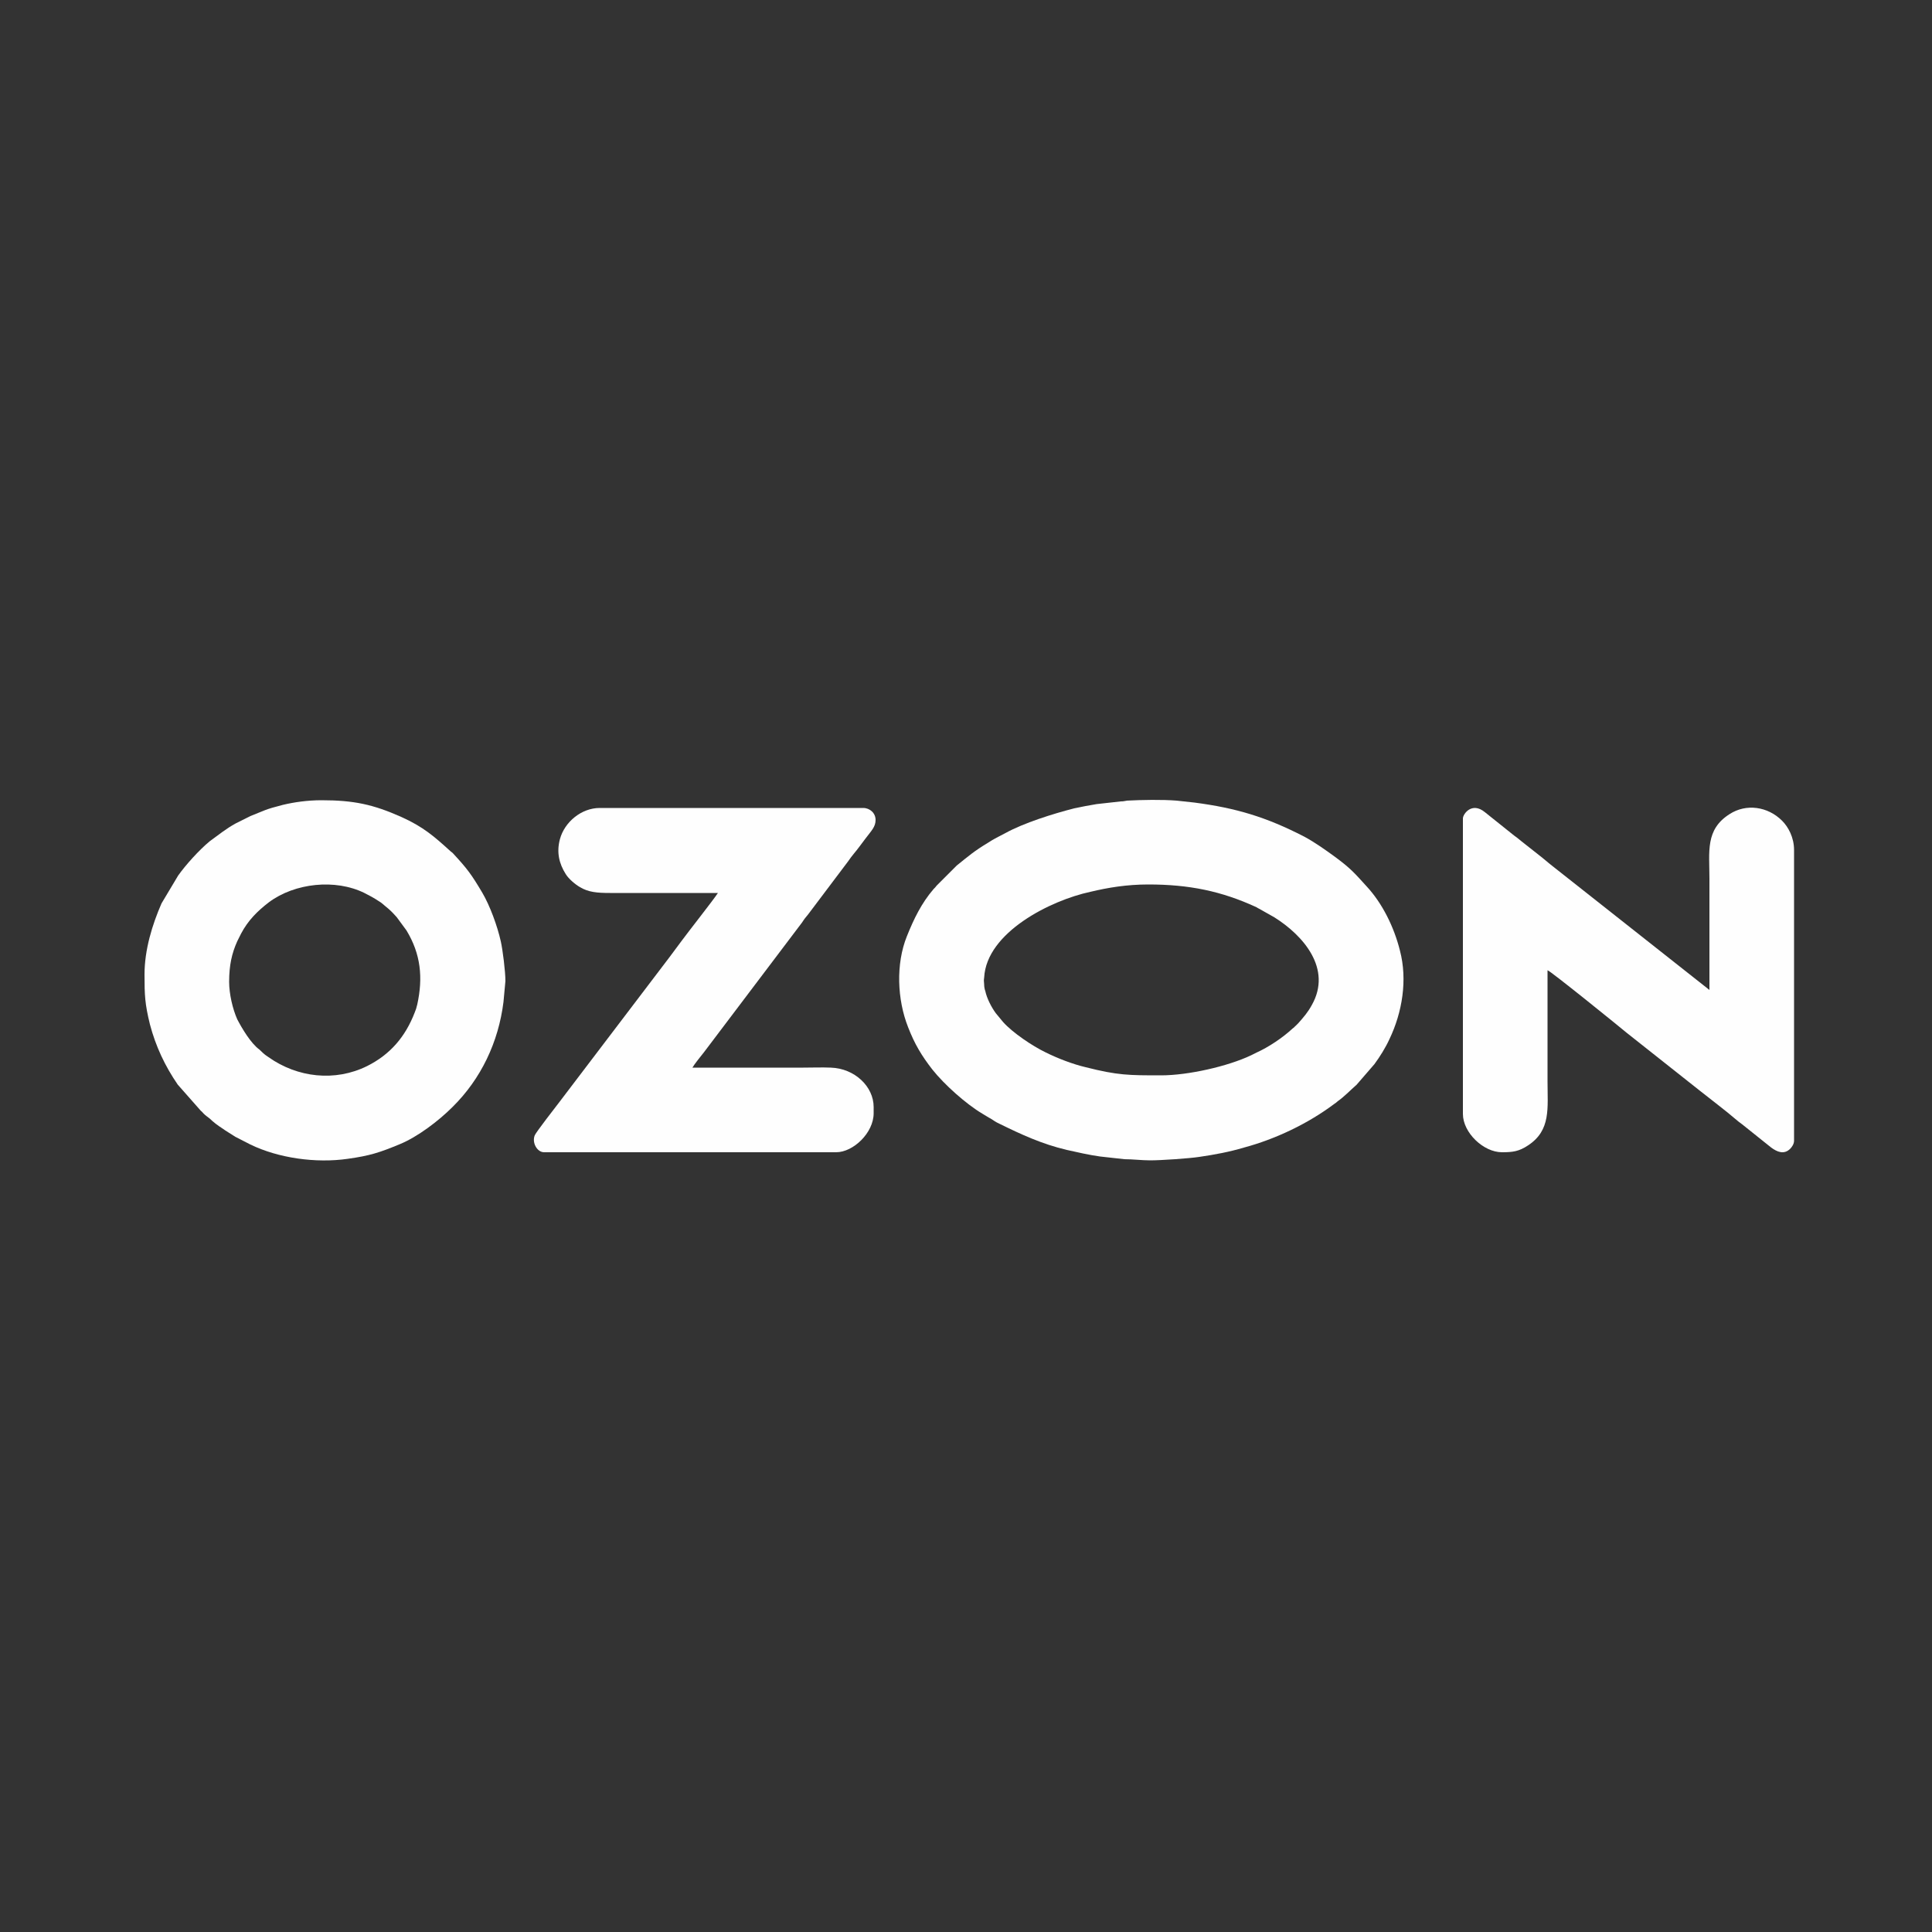
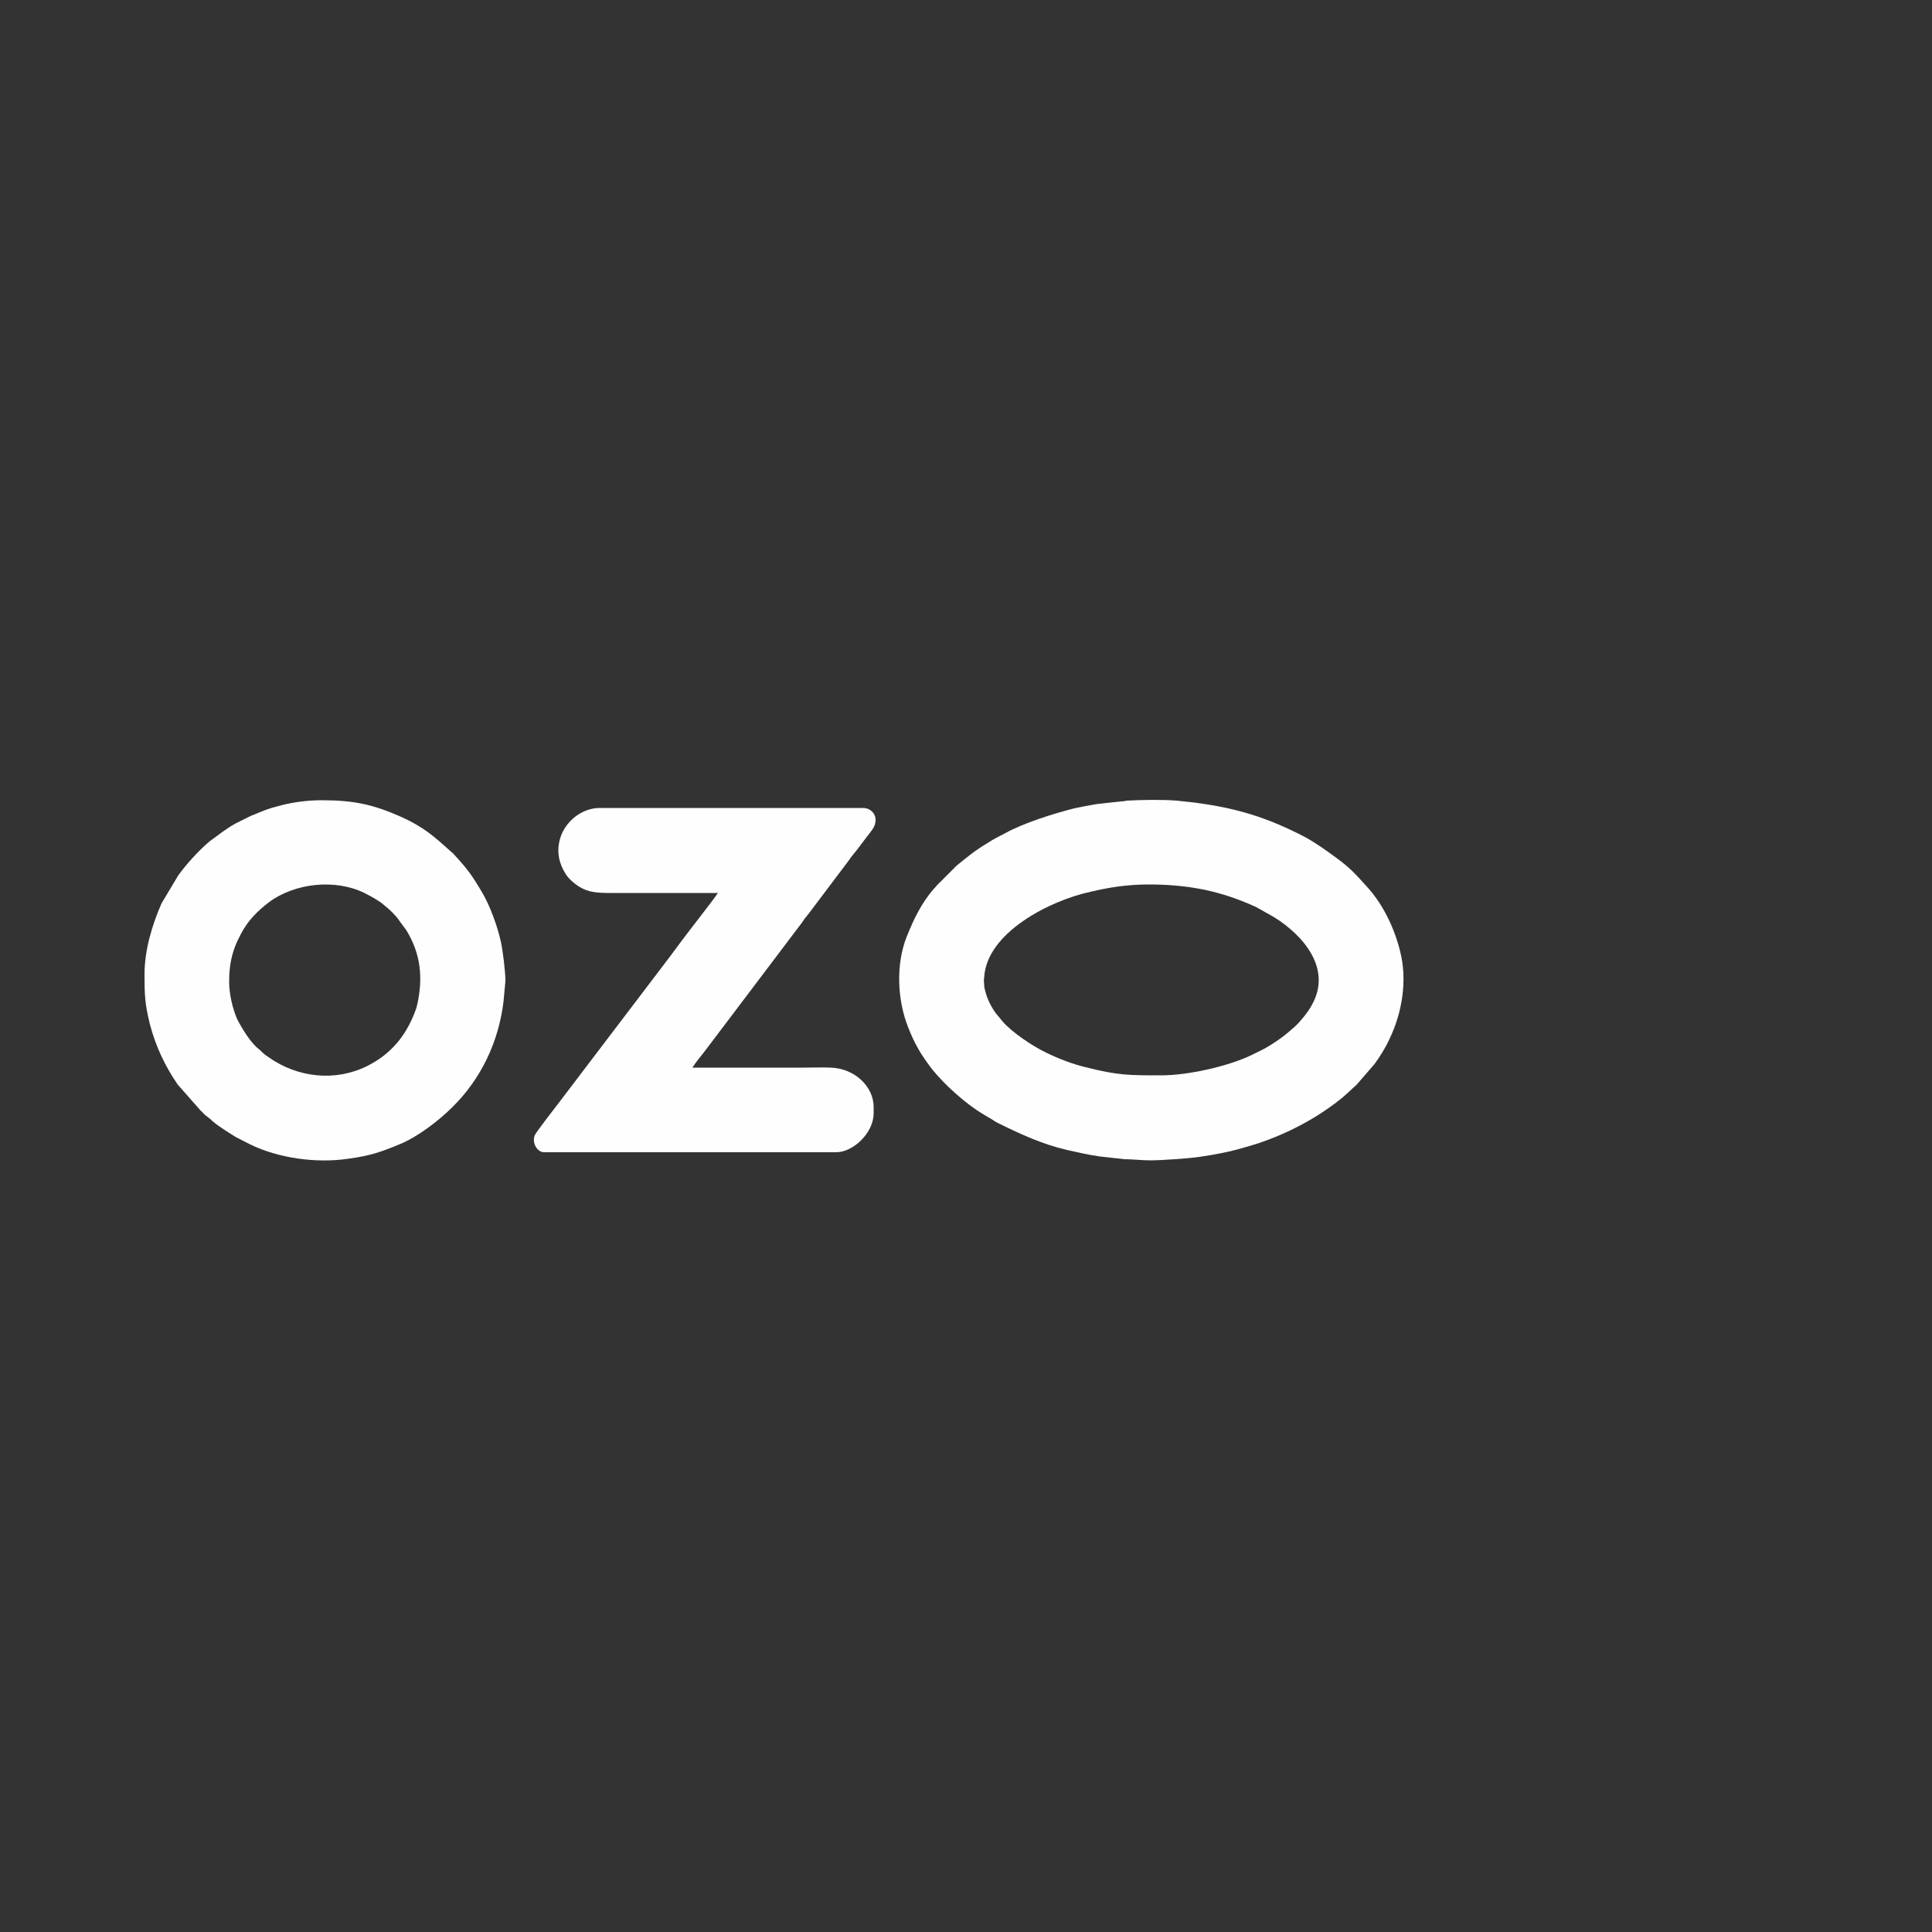
<svg xmlns="http://www.w3.org/2000/svg" xml:space="preserve" width="50mm" height="50mm" style="shape-rendering:geometricPrecision; text-rendering:geometricPrecision; image-rendering:optimizeQuality; fill-rule:evenodd; clip-rule:evenodd" viewBox="0 0 5000 5000">
  <rect x="0" y="0" width="5000" height="5000" fill="#333333" stroke="none" />
  <defs>
    <style type="text/css">  .fil0 {fill:#FEFEFE}  </style>
  </defs>
  <g id="Слой_x0020_1">
    <g id="_1943629517696">
      <path class="fil0" d="M2972 2289c105,0 189,17 280,59 3,2 3,2 7,4l39 22c75,47 150,133 97,227 -11,20 -21,31 -35,47l-7 7c-2,1 -2,2 -3,3l-5 4c-26,24 -62,48 -93,62 -6,3 -8,4 -14,7 -61,29 -164,52 -233,52 -84,0 -112,0 -195,-21 -34,-8 -73,-23 -105,-39 -33,-16 -84,-50 -109,-78l-19 -23c-11,-15 -23,-38 -27,-57 -2,-5 -3,-12 -3,-17 -1,-10 -1,-11 0,-18 6,-117 172,-200 275,-222 46,-11 94,-19 150,-19zm5 714c28,0 101,-5 127,-9 41,-6 78,-13 115,-24 82,-22 166,-62 234,-113 3,-2 6,-4 9,-7 17,-12 31,-27 47,-41 3,-2 0,0 3,-3l45 -52c14,-19 29,-43 39,-65 33,-69 47,-153 27,-229 -15,-60 -45,-122 -87,-167 -30,-33 -40,-45 -79,-74 -26,-19 -54,-39 -82,-54 -99,-51 -177,-74 -284,-88l-46 -5c-38,-3 -90,-2 -128,0 -8,1 -8,2 -16,2l-63 7c-19,3 -39,7 -58,11 -55,14 -131,38 -178,64l-23 12c-8,4 -14,8 -22,13 -35,21 -50,34 -81,59l-52 52c-3,4 -4,5 -8,9 -31,36 -51,77 -69,122 -29,72 -25,164 3,235 17,44 35,74 63,110 31,39 87,89 129,114 9,5 14,9 22,13 8,5 13,9 22,13 57,28 111,53 175,68 27,6 57,13 86,17l63 7c22,0 45,3 67,3z" />
      <path class="fil0" d="M593 2541c0,-43 7,-74 21,-105 4,-8 6,-12 10,-20 18,-34 42,-58 72,-81 67,-50 172,-61 247,-24 14,7 25,13 37,21 7,4 11,8 17,13 15,12 20,18 30,29l25 34c37,61 43,122 28,191 -2,9 -4,15 -7,22 -24,62 -63,108 -123,138 -83,41 -180,30 -255,-23 -14,-9 -17,-14 -24,-20 -22,-16 -45,-55 -57,-78 -12,-27 -21,-66 -21,-97zm-219 -19c0,54 1,76 14,129 15,57 39,108 72,156l60 68c3,2 4,4 7,7 6,6 10,8 16,13 9,9 21,18 32,25 11,8 22,14 34,22 13,7 26,13 39,20 72,35 169,49 252,37 57,-8 82,-16 135,-38 46,-19 100,-60 136,-96 74,-73 119,-168 132,-272l5 -54c0,-25 -7,-81 -12,-103 -9,-40 -28,-92 -48,-126 -28,-47 -38,-61 -77,-103l-4 -3c-43,-39 -71,-64 -129,-90 -72,-32 -122,-43 -206,-43 -36,0 -71,5 -100,12 -47,12 -46,14 -84,29l-38 19c-24,13 -45,30 -67,46 -27,22 -63,62 -82,89l-43 72c-24,55 -44,120 -44,184z" />
-       <path class="fil0" d="M3786 2118l0 765c0,48 53,99 101,99 28,0 44,-2 68,-18 59,-39 50,-96 50,-165 0,-96 0,-192 0,-288 8,2 181,142 205,162l187 148c25,20 75,58 93,74 7,6 12,10 19,15l75 60c15,11 33,19 49,3 4,-4 10,-12 10,-21l0 -752c0,-33 -15,-60 -31,-76 -37,-37 -93,-45 -136,-17 -63,40 -52,97 -52,166 0,96 0,193 0,289l-413 -326c-13,-11 -24,-20 -37,-30l-38 -30c-6,-5 -12,-10 -18,-14l-75 -60c-34,-28 -57,5 -57,16z" />
      <path class="fil0" d="M1858 2311c-14,21 -78,102 -94,124 -11,15 -21,28 -32,43l-285 375c-10,13 -59,76 -63,85 -8,19 6,44 24,44l756 0c44,0 97,-50 97,-101l0 -16c0,-53 -49,-100 -111,-102 -23,-1 -48,0 -71,0 -96,0 -191,0 -287,0 5,-9 22,-30 30,-40l254 -336c5,-8 9,-13 15,-20l104 -138c5,-7 9,-13 15,-20 11,-13 20,-26 30,-39 15,-20 26,-30 26,-48 0,-18 -15,-31 -32,-31l-682 0c-47,0 -91,36 -103,81 -9,34 -2,63 15,90 8,13 25,27 37,34 22,13 44,15 78,15l279 0z" />
    </g>
  </g>
</svg>